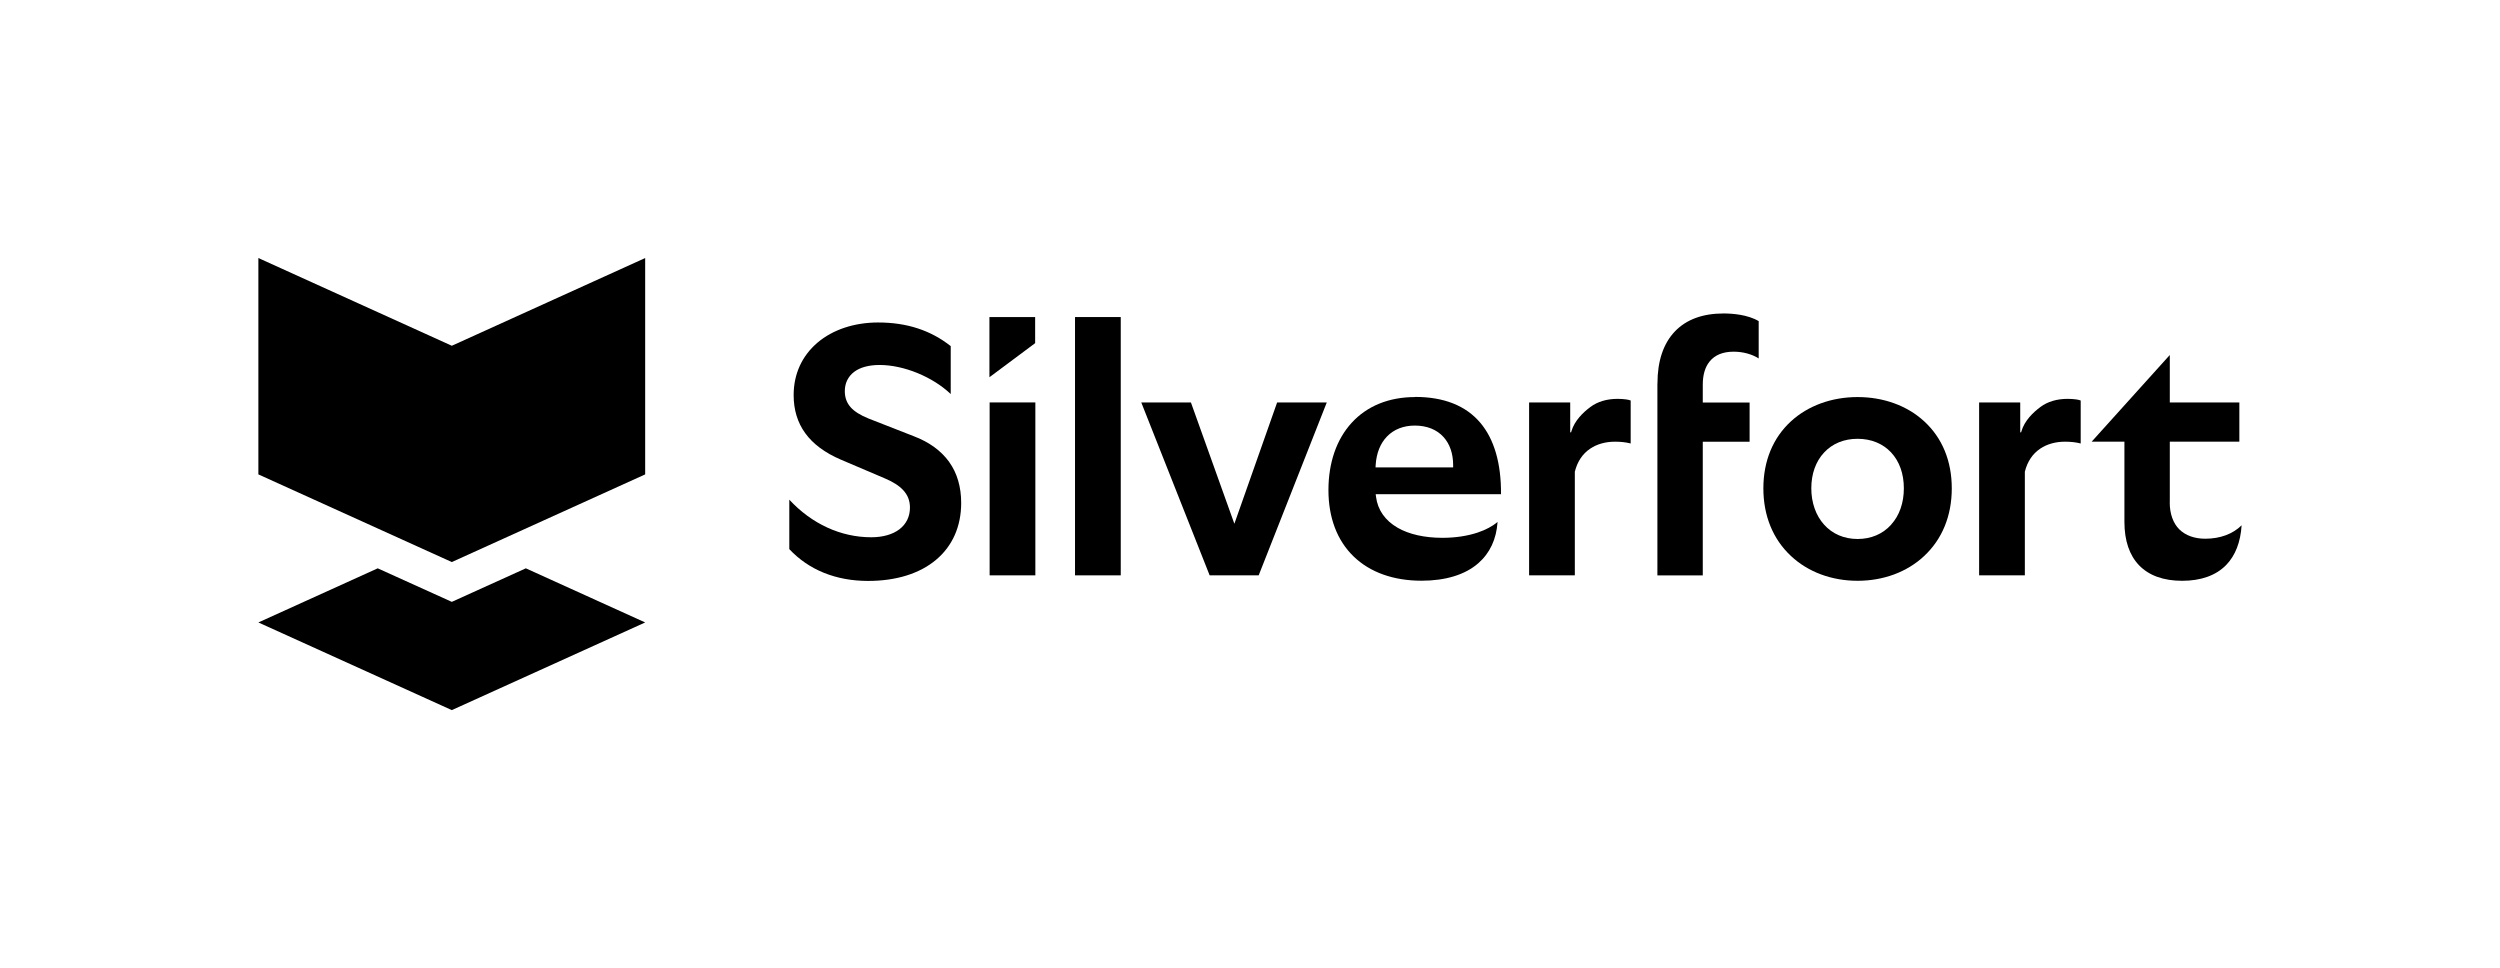
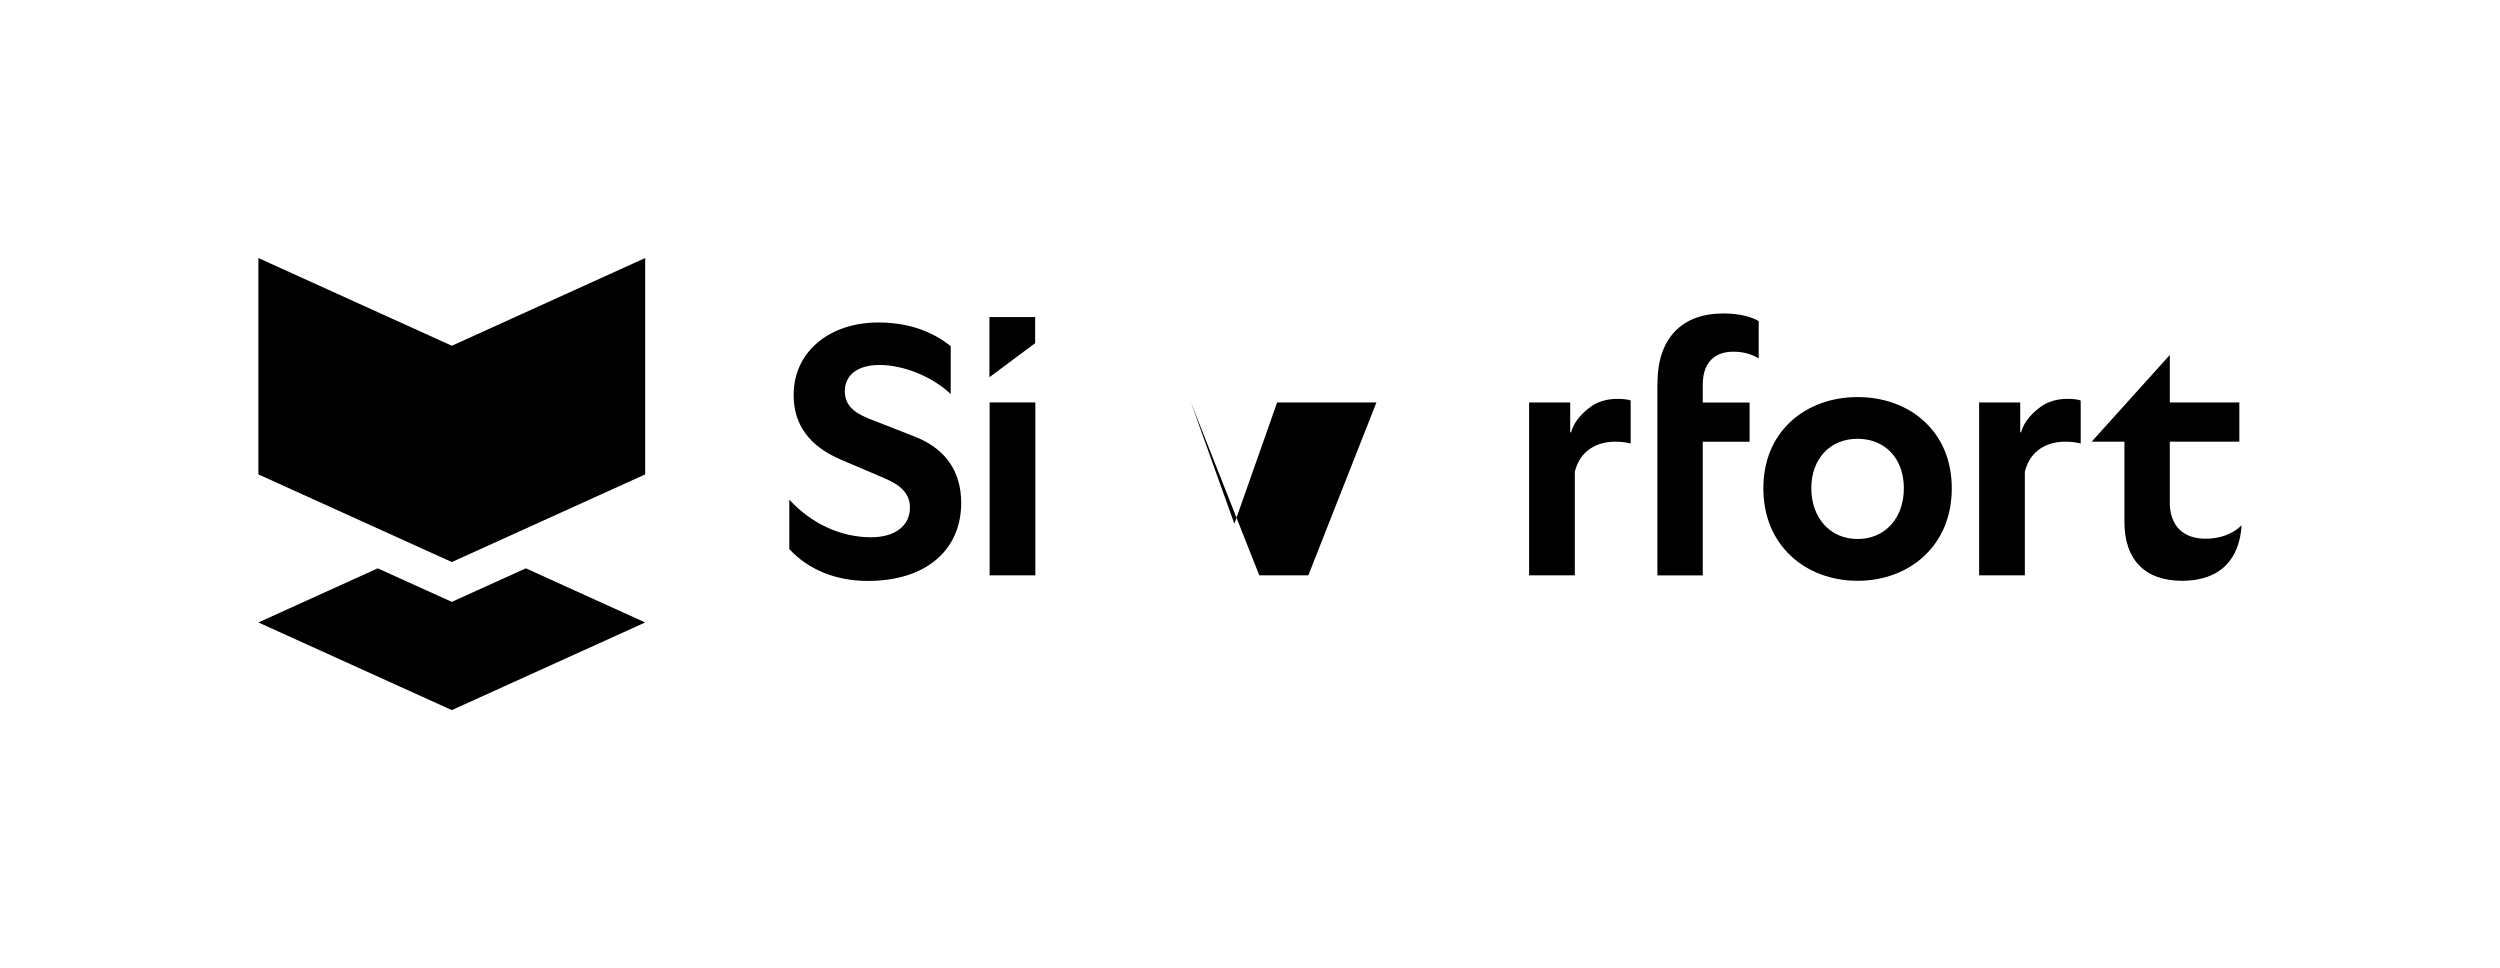
<svg xmlns="http://www.w3.org/2000/svg" id="Layer_1" data-name="Layer 1" viewBox="0 0 363.04 140.59">
  <g>
    <polygon points="65.61 50.21 37.52 37.47 37.52 68.89 65.61 81.62 93.69 68.89 93.69 37.47 65.61 50.21" />
    <polygon points="65.61 87.4 54.85 82.53 37.52 90.39 65.61 103.12 93.69 90.39 76.36 82.53 65.61 87.4" />
  </g>
  <g>
    <path d="M234.9,57.92c-1.56,0-2.9.4-3.95,1.18-1.06.79-2.31,1.99-2.76,3.54l-.04.14h-.13v-4.34h-5.97v25.11h6.64v-15.05c.37-1.49,1.13-2.61,2.25-3.36.97-.65,2.21-1,3.58-1,.83,0,1.57.08,2.28.26v-6.24c-.17-.07-.39-.12-.66-.16-.35-.05-.8-.08-1.25-.08Z" />
    <path d="M300.25,57.92c-1.56,0-2.9.4-3.95,1.18-1.06.79-2.31,1.99-2.76,3.54l-.04.14h-.13v-4.34h-5.97v25.11h6.64v-15.05c.37-1.49,1.13-2.61,2.25-3.36.97-.65,2.21-1,3.58-1,.83,0,1.57.08,2.28.26v-6.24c-.17-.07-.39-.12-.66-.16-.35-.05-.8-.08-1.25-.08Z" />
    <path d="M137.85,67.1c-1.18-1.64-2.9-2.9-5.17-3.76l-6.54-2.56c-1.22-.49-2.09-1.04-2.64-1.67-.55-.64-.82-1.39-.82-2.31,0-1.17.48-2.14,1.37-2.81.87-.65,2.14-.99,3.68-.99,3.52,0,7.7,1.72,10.33,4.22v-6.96c-2.93-2.31-6.39-3.43-10.54-3.43-3.46,0-6.59,1.04-8.81,2.93-2.26,1.93-3.46,4.56-3.46,7.62,0,2.12.56,3.98,1.68,5.52,1.13,1.57,2.87,2.86,5.18,3.85l6.27,2.67c1.27.53,2.19,1.11,2.8,1.78.65.71.96,1.54.96,2.51,0,1.3-.53,2.39-1.54,3.16-.99.75-2.41,1.15-4.08,1.15-4.42,0-8.64-1.94-11.9-5.46v7.18c2.82,3.02,6.77,4.62,11.44,4.62,4.05,0,7.46-1.05,9.85-3.05,2.4-2,3.67-4.86,3.67-8.28,0-2.31-.59-4.34-1.73-5.92Z" />
-     <path d="M162.75,46.04h-6.64v37.51h6.64v-37.51Z" />
-     <path d="M185.46,58.44l-6.21,17.62-6.31-17.62h-7.21l9.93,25.11h7.12l9.89-25.11h-7.21Z" />
-     <path d="M205.49,57.66c-3.79,0-6.97,1.29-9.21,3.74-2.2,2.41-3.37,5.8-3.37,9.78s1.26,7.31,3.65,9.62c2.38,2.31,5.8,3.53,9.87,3.53,3.48,0,6.33-.87,8.23-2.53,1.69-1.47,2.64-3.49,2.81-6.01-.73.63-1.73,1.16-2.9,1.55-1.5.5-3.26.76-5.1.76-2.59,0-4.84-.5-6.51-1.46-1.81-1.04-2.9-2.59-3.14-4.49l-.05-.38h18.2c.03-4.49-.99-7.99-3.01-10.38-2.11-2.49-5.29-3.75-9.47-3.75ZM199.75,67.86l.02-.36c.11-1.7.68-3.13,1.65-4.12,1-1.03,2.39-1.58,4.03-1.58,1.76,0,3.2.58,4.18,1.67.91,1.01,1.39,2.41,1.39,4.06v.34h-11.27Z" />
+     <path d="M185.46,58.44l-6.21,17.62-6.31-17.62l9.93,25.11h7.12l9.89-25.11h-7.21Z" />
    <path d="M240.68,55.7v27.86h6.59v-19.41h6.8v-5.7h-6.8v-2.59c0-1.42.33-2.55.99-3.36.76-.95,1.94-1.43,3.49-1.43,1.34,0,2.65.35,3.64.98v-5.42c-1.62-.96-3.88-1.11-5.1-1.11-3.04,0-5.42.88-7.08,2.62-1.67,1.76-2.52,4.3-2.52,7.55Z" />
    <path d="M279.41,61.17c-2.47-2.27-5.9-3.51-9.66-3.51s-7.19,1.25-9.66,3.51c-2.63,2.41-4.02,5.78-4.02,9.75s1.39,7.38,4.02,9.83c2.48,2.32,5.91,3.59,9.66,3.59s7.18-1.27,9.66-3.59c2.63-2.45,4.02-5.85,4.02-9.83s-1.39-7.34-4.02-9.75ZM274.62,76.2c-1.22,1.35-2.91,2.07-4.87,2.07s-3.67-.74-4.87-2.09c-1.19-1.32-1.85-3.19-1.85-5.27s.64-3.89,1.85-5.19c1.22-1.31,2.9-2,4.87-2s3.66.69,4.87,1.98c1.21,1.3,1.85,3.1,1.85,5.21s-.64,3.95-1.85,5.28Z" />
    <path d="M315.09,72.96v-8.82h10.1v-5.7h-10.1v-6.89l-11.35,12.59h4.76v11.64c0,2.72.72,4.84,2.13,6.31,1.44,1.49,3.55,2.25,6.26,2.25s4.91-.77,6.39-2.3c1.33-1.37,2.08-3.31,2.24-5.76-1.27,1.26-3.12,1.95-5.28,1.95-1.57,0-2.88-.48-3.77-1.36s-1.39-2.26-1.39-3.9Z" />
    <path d="M150.35,58.44h-6.64v25.11h6.64v-25.11Z" />
    <path d="M143.68,54.78l6.64-4.95v-3.79h-6.64v8.74Z" />
  </g>
</svg>